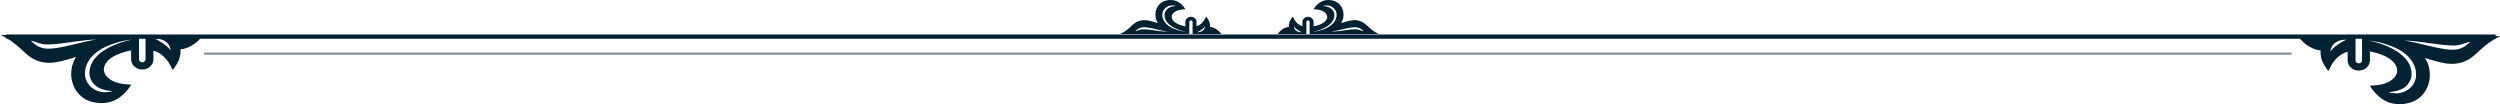
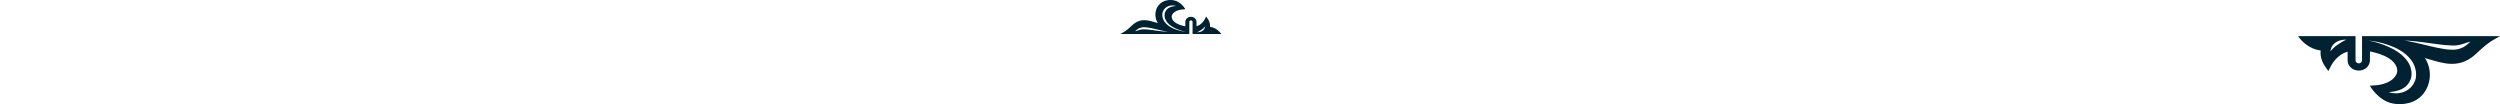
<svg xmlns="http://www.w3.org/2000/svg" height="49" viewBox="0 0 1176 49" width="1176">
  <g fill="none" fill-rule="evenodd">
-     <path d="m4 17.222h1169" fill-rule="nonzero" stroke="#002131" stroke-linecap="square" stroke-width="2" />
-     <path d="m96.5 25.222h981" fill-rule="nonzero" opacity=".5" stroke="#002131" stroke-linecap="square" />
    <g fill="#002131">
-       <path d="m58.896 34.074c-.062 2.364-.554 3.255-.503 3.262-.046.01-.065-1.019-.488-3.14-.429-1.983-1.535-5.64-5.579-7.161-1.959-.744-4.945-.61-7.64.929-2.715 1.525-5.017 4.38-6.569 7.302-3.165 5.913-4.013 11.621-4.013 11.621s.315-5.739 3.138-12.143c1.393-3.158 3.614-6.436 6.626-8.39 2.992-1.967 6.562-2.339 9.063-1.404 5.241 2.02 6.058 7.053 5.965 9.125m-23.675-32.938c-.489-1.447-.592-2.148-.592-2.148s.523.409 1.451 1.595c.858 1.058 2.556 3.526 2.295 7.354-.067 3.694-1.464 9.127-2.553 13.654-1.114 4.536-1.785 8.302-1.785 8.302s.177-3.84.806-8.517c.617-4.679 1.496-10.171 1.54-13.507.221-3.289-.683-5.235-1.161-6.732m-.224 61.189c-1.498-2.104-1.358-5.035-1.326-4.981-.022.025 1.166 2.384 2.416 4.07 1.092 1.817 3.043 3.373 3.09 3.367.085.061-2.729-.205-4.179-2.457m23.978-41.383h-.002c-4.265-3.32-10.964-4.241-16.694-.651.095-.309.19-.623.283-.929 1.324-4.366 2.471-8.138 2.472-11.681.004-4.498-1.567-8.139-5.087-11.809-3.032-3.157-5.157-5.863-6.499-8.276l-1.444-2.596-.004.006v64.886l11.411.008c.77.001 1.398.69 1.397 1.535 0 .846-.628 1.533-1.398 1.532l-11.409-.008v27.042l.919-.704c.947-.722 5.179-4.259 5.801-9.924 3.761.435 6.939-1.7 7.097-1.808l2.617-1.799-2.792-1.457c-.052-.026-5.042-2.675-6.302-7.605-.002-.008-.004-.014-.005-.022l4.071.003c2.64.003 4.787-2.351 4.789-5.246.001-2.896-2.144-5.251-4.785-5.253l-4.219-.003c1.585-7.822 4.35-11.472 7.427-12.566 1.49-.532 2.997-.289 4.357.696 2.258 1.639 3.801 5.005 4.125 9.012l.21 2.899s7.022-3.83 8.392-10.868c.836-4.299.101-10.654-4.728-14.413" transform="matrix(0 1 1 0 15.5 -15.5)" />
      <path d="m1139.396 34.574c-.062 2.364-.554 3.255-.503 3.262-.046.01-.065-1.019-.488-3.14-.429-1.983-1.535-5.64-5.579-7.161-1.959-.744-4.945-.61-7.64.929-2.715 1.525-5.017 4.38-6.569 7.302-3.165 5.913-4.013 11.621-4.013 11.621s.315-5.739 3.138-12.143c1.393-3.158 3.614-6.436 6.626-8.39 2.992-1.967 6.562-2.339 9.063-1.404 5.241 2.02 6.058 7.053 5.965 9.125m-23.675-32.938c-.489-1.447-.593-2.148-.593-2.148s.523.409 1.451 1.595c.858 1.058 2.556 3.526 2.295 7.354-.067 3.694-1.464 9.127-2.553 13.654-1.114 4.536-1.785 8.302-1.785 8.302s.177-3.84.806-8.517c.617-4.679 1.496-10.171 1.54-13.507.221-3.289-.683-5.235-1.161-6.732m-.224 61.189c-1.498-2.104-1.358-5.035-1.326-4.981-.022.025 1.166 2.384 2.416 4.07 1.092 1.817 3.043 3.373 3.09 3.367.085.061-2.729-.205-4.179-2.457m23.978-41.383h-.002c-4.265-3.32-10.964-4.241-16.694-.651.095-.309.19-.623.283-.929 1.324-4.366 2.471-8.138 2.472-11.681.004-4.498-1.567-8.139-5.087-11.809-3.032-3.157-5.157-5.863-6.499-8.276l-1.444-2.596-.004.006v64.886l11.411.008c.77.001 1.398.69 1.397 1.535 0 .846-.628 1.533-1.398 1.532l-11.409-.008v27.042l.919-.704c.947-.722 5.179-4.259 5.801-9.924 3.761.435 6.939-1.7 7.097-1.808l2.617-1.799-2.792-1.457c-.052-.026-5.042-2.675-6.302-7.605-.002-.008-.004-.014-.005-.022l4.071.003c2.64.003 4.787-2.351 4.789-5.246.001-2.896-2.144-5.251-4.785-5.253l-4.219-.003c1.585-7.822 4.35-11.472 7.427-12.566 1.49-.532 2.997-.289 4.357.696 2.258 1.639 3.801 5.005 4.125 9.012l.21 2.899s7.022-3.83 8.392-10.868c.836-4.299.101-10.654-4.728-14.413" transform="matrix(0 1 -1 0 1161.5 -1095.5)" />
-       <path d="m630.198 8.787c-.031 1.182-.277 1.628-.251 1.631-.023.005-.032-.51-.244-1.57-.214-.991-.767-2.82-2.789-3.581-.979-.372-2.472-.305-3.82.464-1.358.763-2.508 2.19-3.285 3.651-1.583 2.957-2.007 5.811-2.007 5.811s.157-2.869 1.569-6.072c.697-1.579 1.807-3.218 3.313-4.195 1.496-.984 3.281-1.17 4.532-.702 2.62 1.01 3.029 3.526 2.983 4.562m-11.838-16.469c-.244-.723-.296-1.074-.296-1.074s.262.205.726.798c.429.529 1.278 1.763 1.147 3.677-.034 1.847-.732 4.564-1.276 6.827-.557 2.268-.892 4.151-.892 4.151s.088-1.92.403-4.259c.309-2.339.748-5.085.77-6.754.111-1.644-.342-2.618-.581-3.366m-.112 30.594c-.749-1.052-.679-2.518-.663-2.49-.011.012.583 1.192 1.208 2.035.546.909 1.521 1.686 1.545 1.684.042.03-1.365-.103-2.09-1.228m11.989-20.692h-.001c-2.133-1.66-5.482-2.12-8.347-.326.048-.154.095-.311.141-.464.662-2.183 1.236-4.069 1.236-5.84.002-2.249-.783-4.069-2.544-5.904-1.516-1.578-2.578-2.931-3.249-4.138l-.722-1.298-.002.003v32.443l5.705.004c.385.001.699.345.699.767 0 .423-.314.767-.699.766l-5.705-.004v13.521l.459-.352c.474-.361 2.59-2.129 2.901-4.962 1.881.218 3.47-.85 3.549-.904l1.309-.9-1.396-.729c-.026-.013-2.521-1.338-3.151-3.803-.001-.004-.002-.007-.002-.011l2.035.001c1.32.001 2.394-1.175 2.395-2.623.001-1.448-1.072-2.625-2.392-2.627l-2.11-.001c.793-3.911 2.175-5.736 3.713-6.283.745-.266 1.498-.145 2.179.348 1.129.82 1.901 2.503 2.063 4.506l.105 1.449s3.511-1.915 4.196-5.434c.418-2.149.051-5.327-2.364-7.206" transform="matrix(0 -1 -1 0 632.75 632.75)" />
      <path d="m556.198 8.787c-.031 1.182-.277 1.628-.251 1.631-.023.005-.032-.51-.244-1.57-.214-.991-.767-2.82-2.789-3.581-.979-.372-2.472-.305-3.82.464-1.358.763-2.508 2.19-3.285 3.651-1.583 2.957-2.007 5.811-2.007 5.811s.157-2.869 1.569-6.072c.697-1.579 1.807-3.218 3.313-4.195 1.496-.984 3.281-1.17 4.532-.702 2.62 1.01 3.029 3.526 2.983 4.562m-11.838-16.469c-.244-.723-.296-1.074-.296-1.074s.262.205.726.798c.429.529 1.278 1.763 1.147 3.677-.034 1.847-.732 4.564-1.276 6.827-.557 2.268-.892 4.151-.892 4.151s.088-1.92.403-4.259c.309-2.339.748-5.085.77-6.754.111-1.644-.342-2.618-.581-3.366m-.112 30.594c-.749-1.052-.679-2.518-.663-2.49-.011.012.583 1.192 1.208 2.035.546.909 1.521 1.686 1.545 1.684.042.03-1.365-.103-2.09-1.228m11.989-20.692h-.001c-2.133-1.66-5.482-2.12-8.347-.326.048-.154.095-.311.141-.464.662-2.183 1.236-4.069 1.236-5.84.002-2.249-.783-4.069-2.544-5.904-1.516-1.578-2.578-2.931-3.249-4.138l-.722-1.298-.002.003v32.443l5.705.004c.385.001.699.345.699.767 0 .423-.314.767-.699.766l-5.705-.004v13.521l.459-.352c.474-.361 2.59-2.129 2.901-4.962 1.881.218 3.47-.85 3.549-.904l1.309-.9-1.396-.729c-.026-.013-2.521-1.338-3.151-3.803-.001-.004-.002-.007-.002-.011l2.035.001c1.32.001 2.394-1.175 2.395-2.623.001-1.448-1.072-2.625-2.392-2.627l-2.11-.001c.793-3.911 2.175-5.736 3.713-6.283.745-.266 1.498-.145 2.179.348 1.129.82 1.901 2.503 2.063 4.506l.105 1.449s3.511-1.915 4.196-5.434c.418-2.149.051-5.327-2.364-7.206" transform="matrix(0 -1 1 0 542.75 558.75)" />
    </g>
  </g>
</svg>